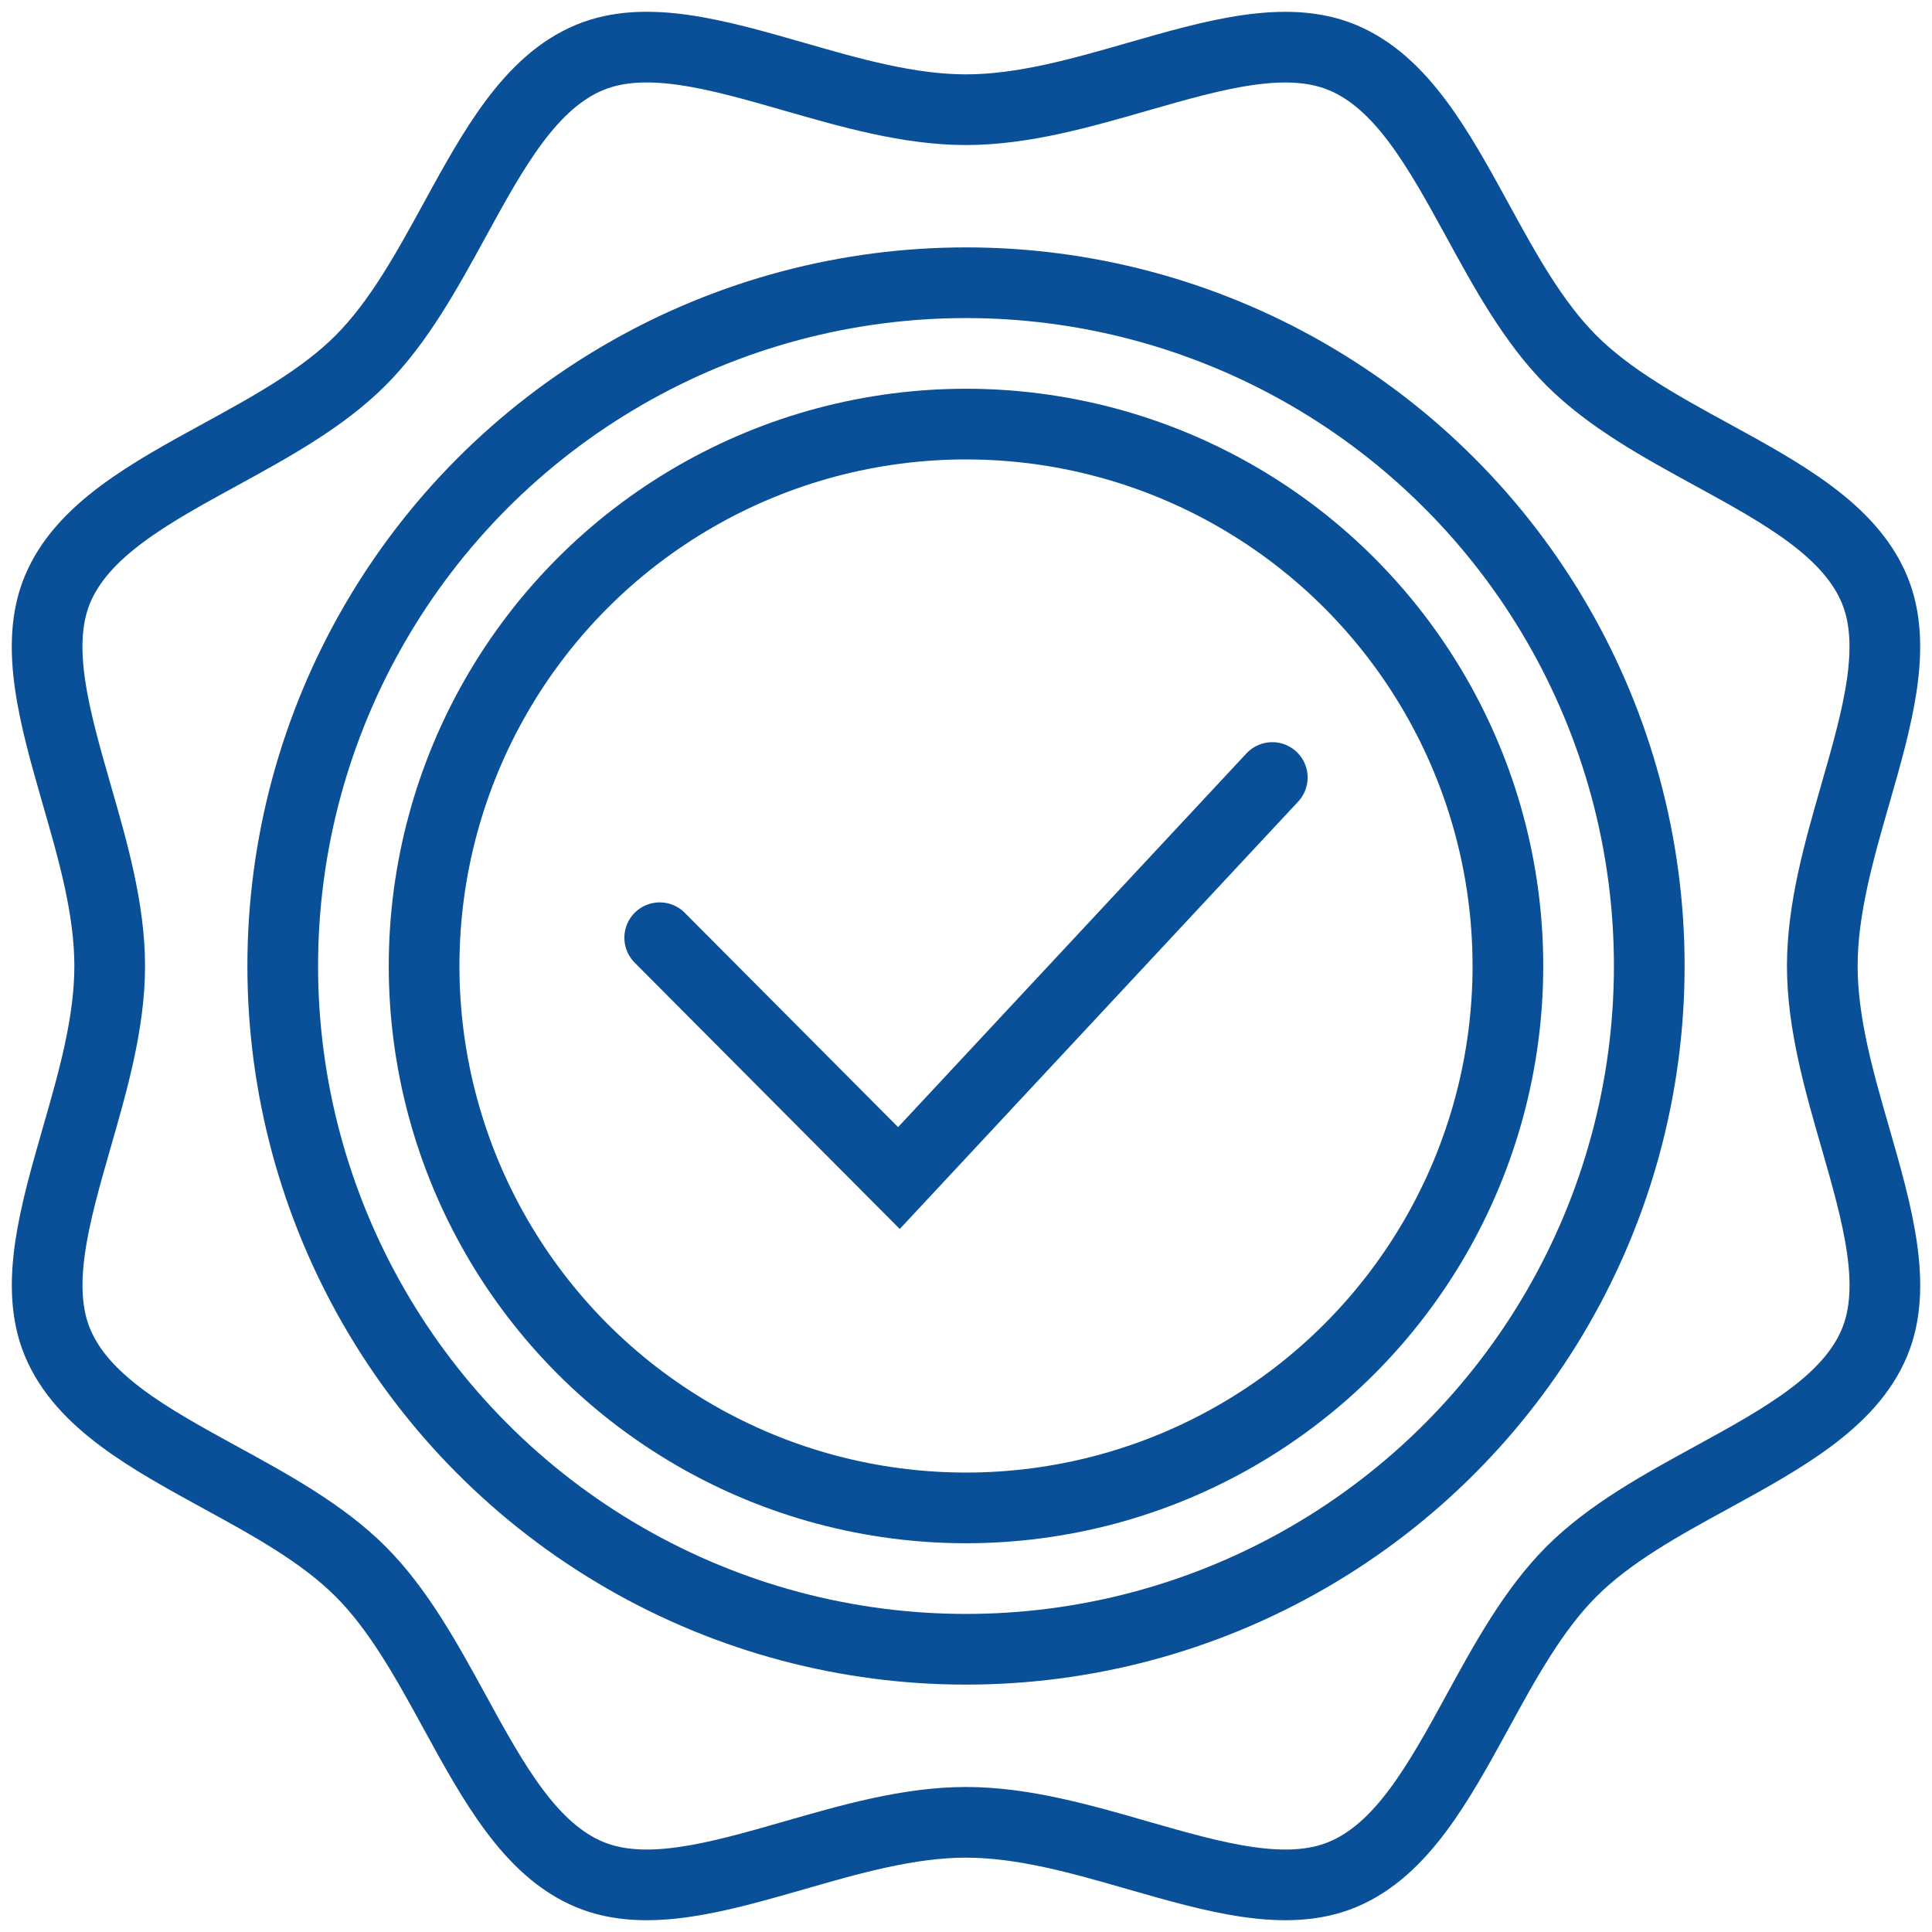
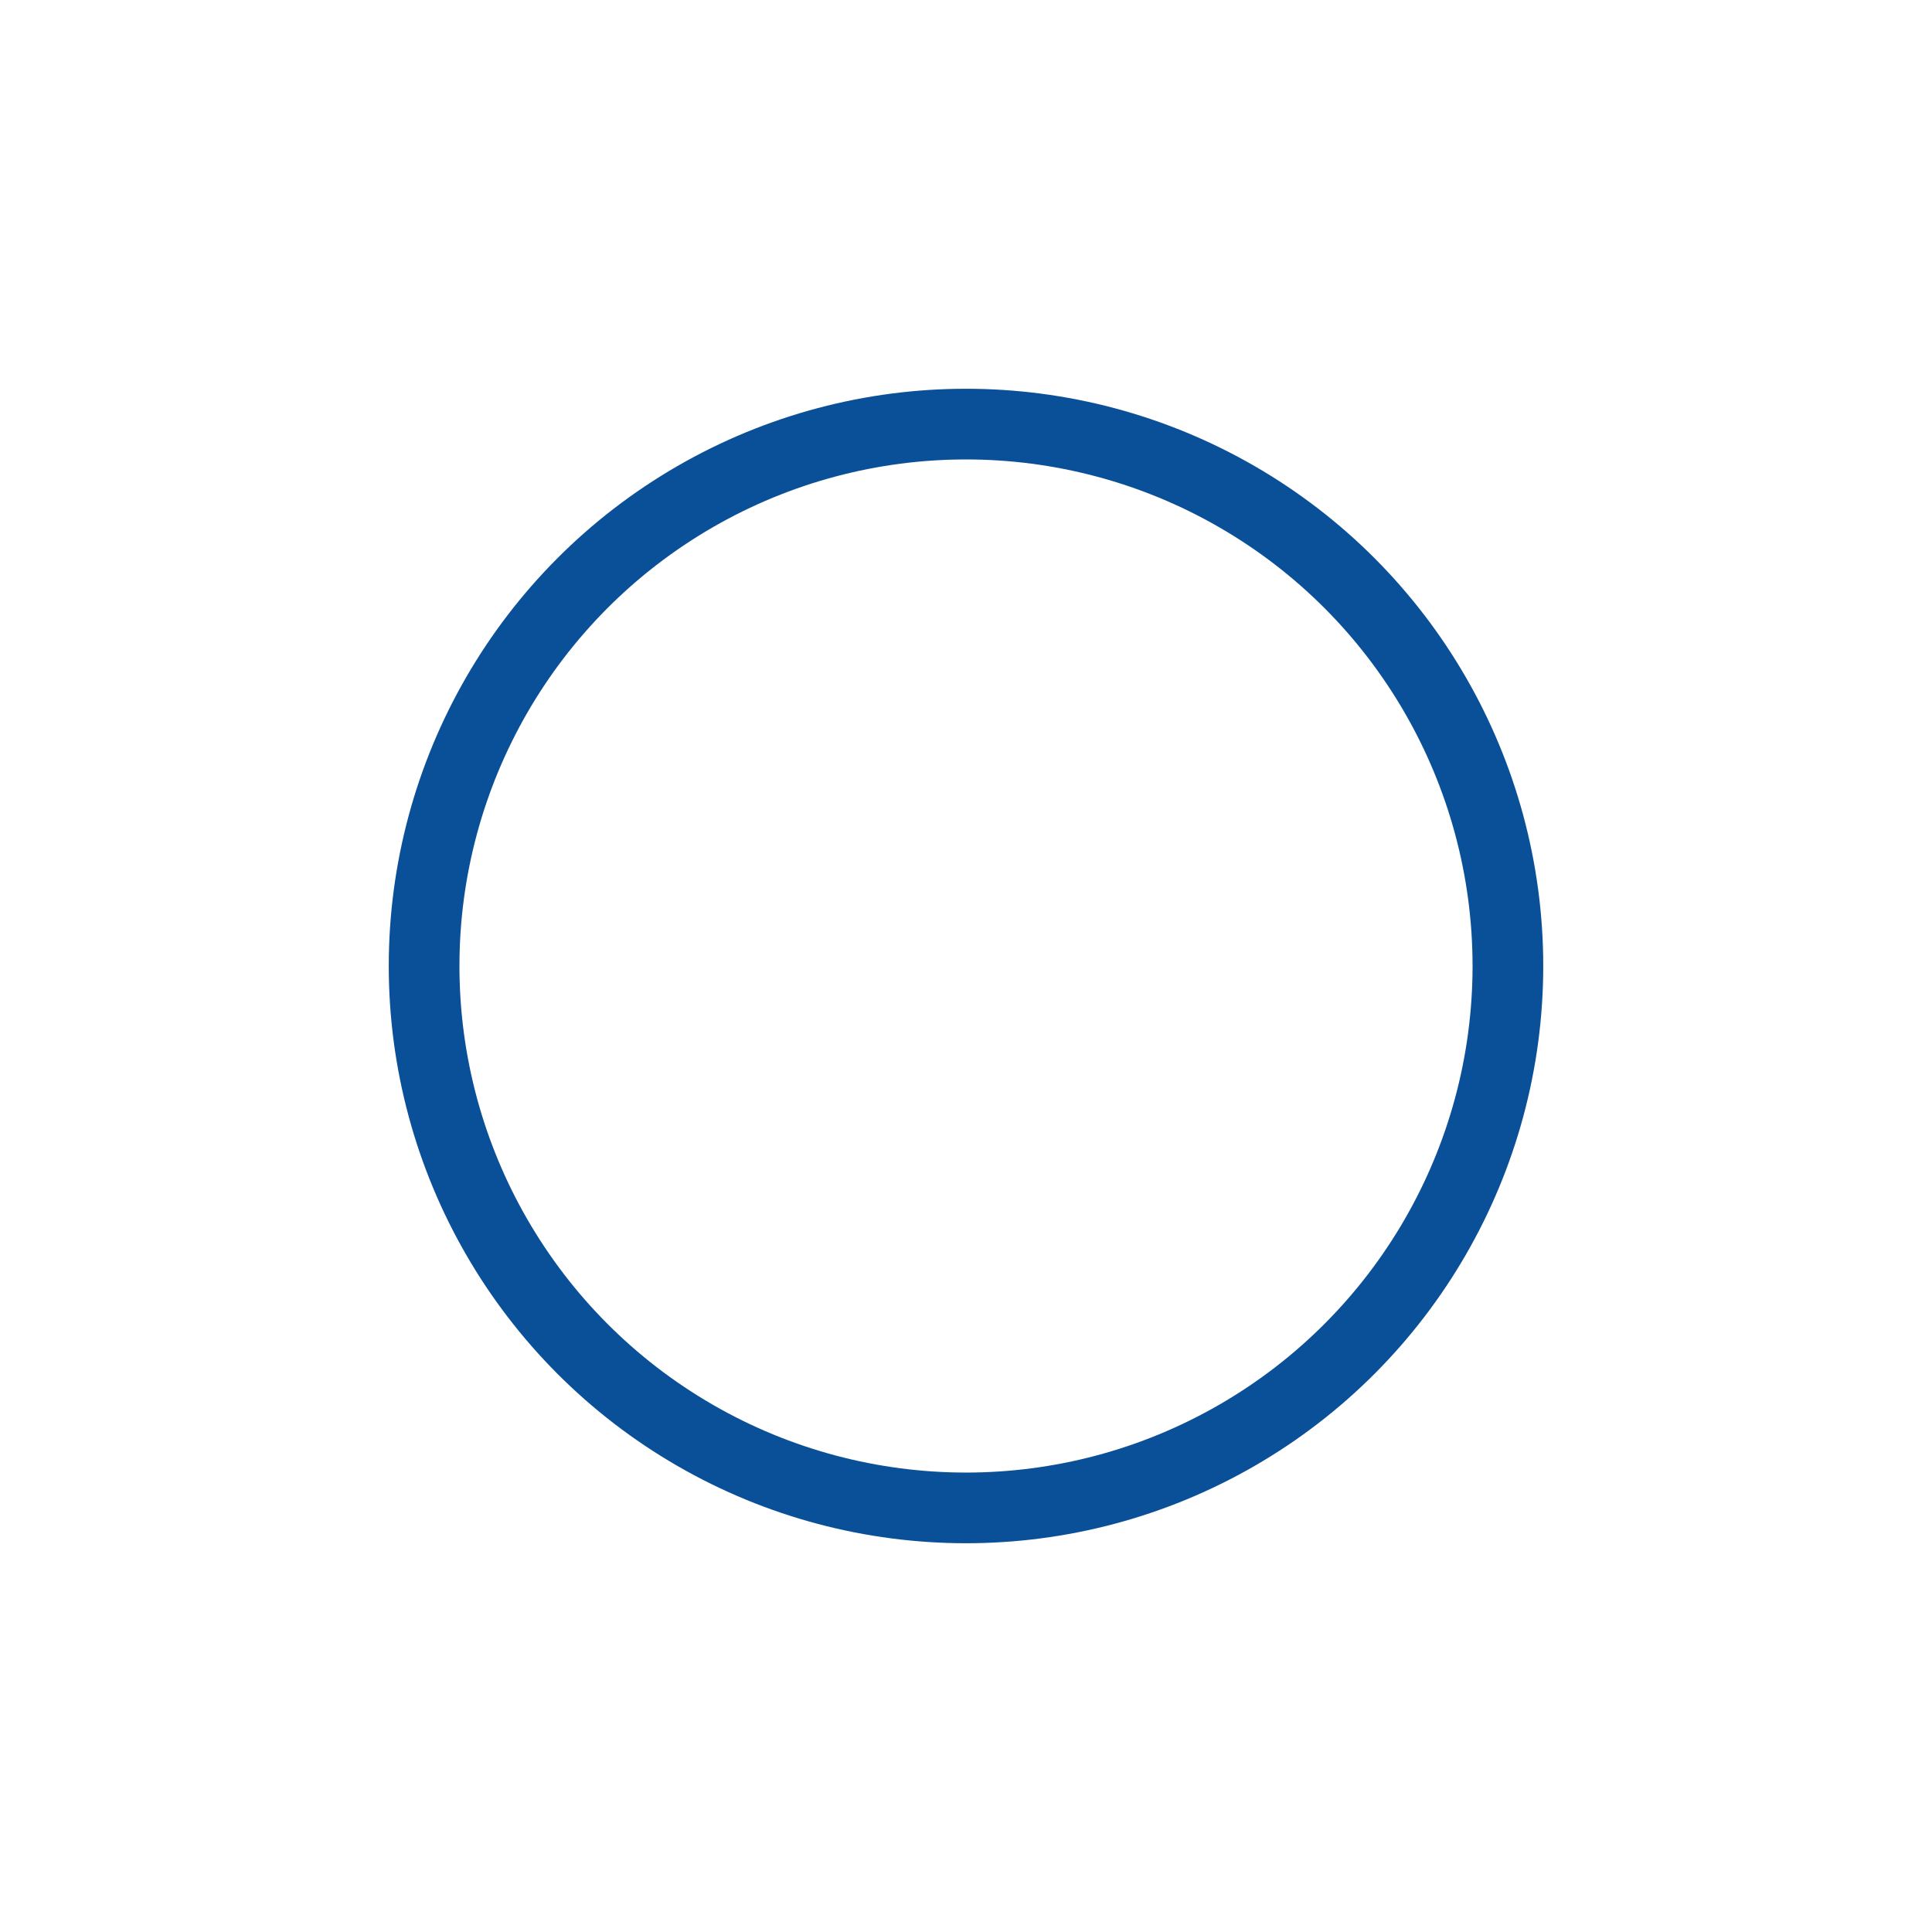
<svg xmlns="http://www.w3.org/2000/svg" width="82px" height="82px" viewBox="0 0 82 82" version="1.1">
  <title>EAA23755-ED75-45A9-B711-1FDCACC14664</title>
  <desc>Created with sketchtool.</desc>
  <g id="Our-business" stroke="none" stroke-width="1" fill="none" fill-rule="evenodd">
    <g id="WickesPLC-Our-business-landing-1366" transform="translate(-1366, -2811)" stroke="#095099" stroke-width="3">
      <g id="Culture" transform="translate(0, 2657)">
        <g id="Icon_Authentic" transform="translate(1368, 156)">
-           <path d="M75.344,39 C75.344,36.583 76.055,34.106 76.743,31.713 C77.673,28.476 78.553,25.418 77.561,23.027 C76.514,20.5 73.66,18.939 70.636,17.284 C68.514,16.124 66.318,14.922 64.698,13.302 C63.076,11.681 61.874,9.484 60.714,7.361 C59.06,4.341 57.499,1.487 54.971,0.439 C52.58,-0.553 49.523,0.327 46.286,1.256 C43.893,1.945 41.416,2.656 38.998,2.656 C36.581,2.656 34.104,1.945 31.711,1.256 C28.476,0.327 25.417,-0.557 23.026,0.439 C20.498,1.485 18.937,4.34 17.283,7.363 C16.122,9.486 14.92,11.681 13.299,13.302 C11.679,14.923 9.482,16.125 7.36,17.286 C4.338,18.94 1.485,20.5 0.436,23.027 C-0.554,25.418 0.325,28.476 1.253,31.713 C1.945,34.107 2.656,36.583 2.656,39 C2.656,41.418 1.945,43.895 1.256,46.288 C0.327,49.525 -0.553,52.583 0.439,54.973 C1.487,57.5 4.34,59.061 7.363,60.716 C9.486,61.877 11.682,63.079 13.302,64.698 C14.924,66.319 16.126,68.517 17.287,70.639 C18.941,73.66 20.501,76.513 23.029,77.562 C25.424,78.557 28.478,77.672 31.714,76.745 C34.107,76.055 36.583,75.345 39.001,75.345 C41.418,75.345 43.896,76.055 46.289,76.745 C49.523,77.672 52.582,78.557 54.974,77.562 C57.502,76.515 59.063,73.661 60.718,70.638 C61.877,68.515 63.08,66.319 64.7,64.698 C66.321,63.078 68.518,61.875 70.641,60.715 C73.661,59.06 76.515,57.5 77.563,54.973 C78.554,52.583 77.675,49.525 76.746,46.288 C76.055,43.895 75.344,41.418 75.344,39 Z" id="Path" />
-           <circle id="Oval" cx="39" cy="39" r="29" />
          <circle id="Oval" cx="39" cy="39" r="23" />
-           <polyline id="Path-2" stroke-linecap="round" points="26 37.8 36.153 48 52 31" />
        </g>
      </g>
    </g>
  </g>
</svg>